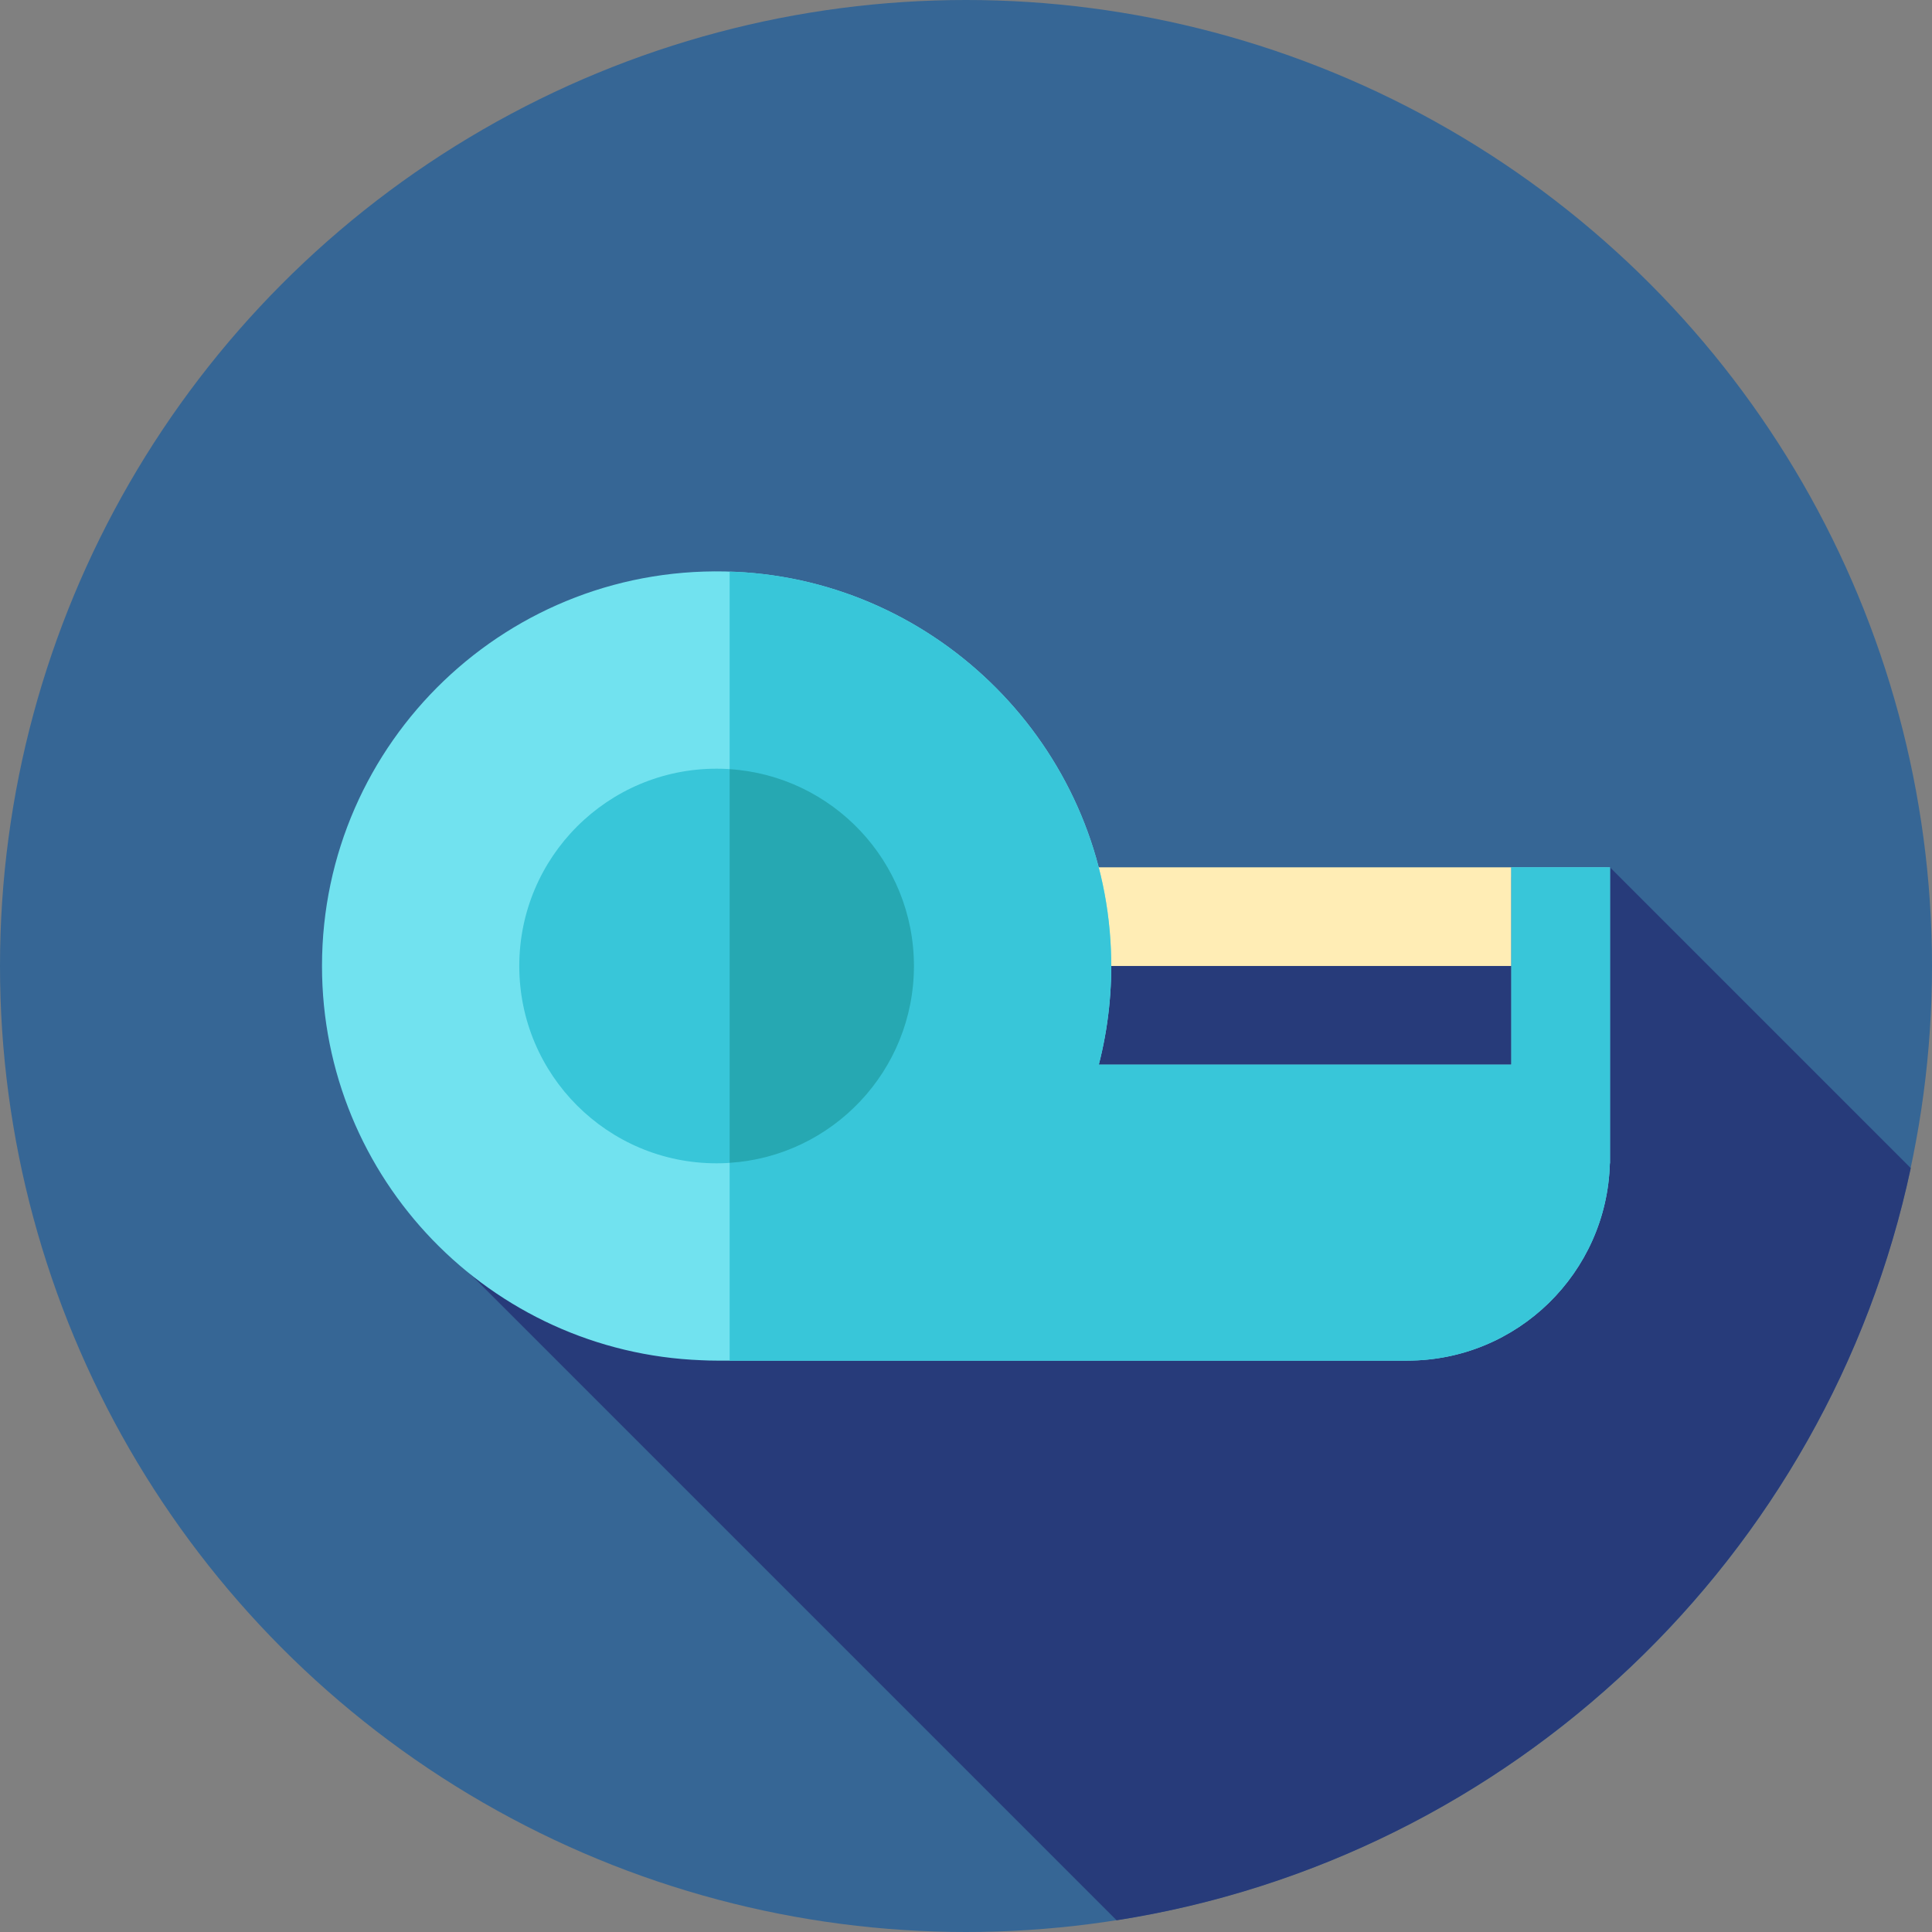
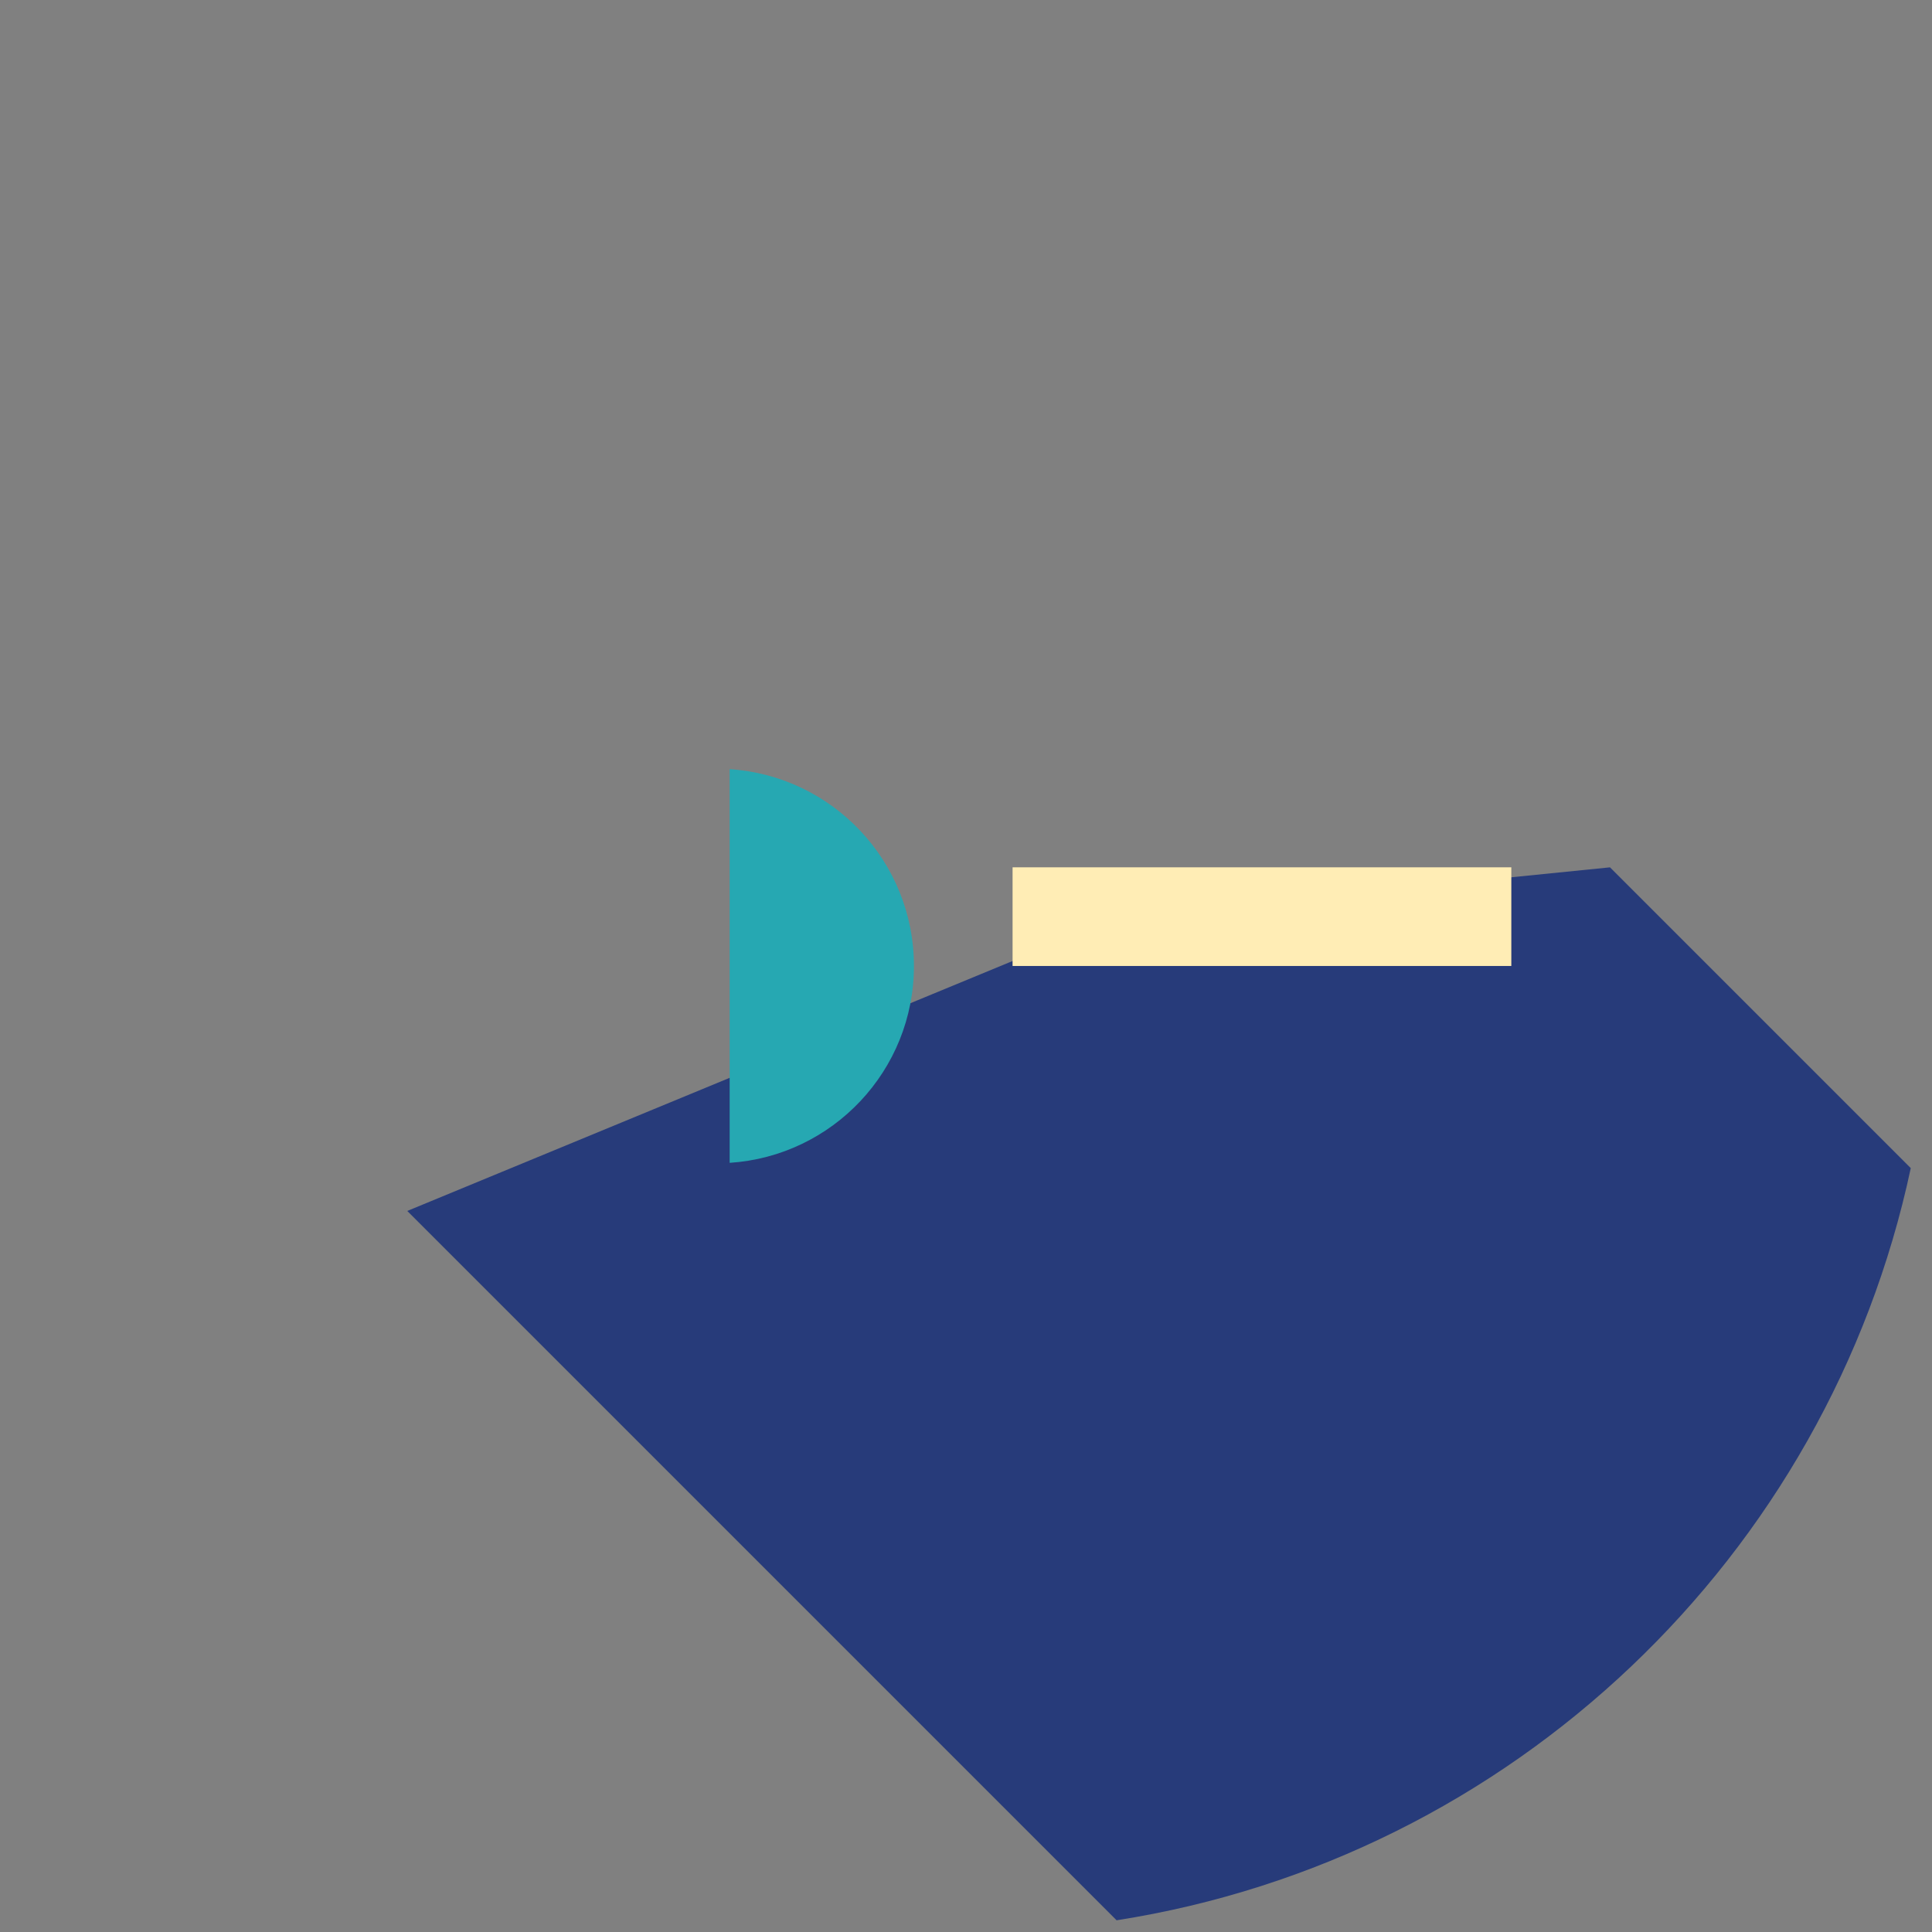
<svg xmlns="http://www.w3.org/2000/svg" version="1.1" id="Layer_1" viewBox="0 0 512 512" xml:space="preserve">
  <rect x="0" y="0" width="512" height="512" fill="#808080" stroke="none" />
-   <circle style="fill:#366695;" cx="256" cy="256" r="256" />
  <path style="fill:#273B7A;" d="M295.912,508.897c104.829-16.412,188.552-96.435,210.46-199.337l-79.705-79.705L296.8,242.928  L107.93,320.915L295.912,508.897z" />
  <rect x="268.343" y="229.848" style="fill:#FFEDB5;" width="132.172" height="26.145" />
-   <path style="fill:#71E2EF;" d="M400.522,229.855v52.29H291.195c2.495-9.695,3.636-19.934,3.206-30.503  c-2.186-53.794-45.675-97.58-99.454-100.102C134.901,148.723,85.333,196.574,85.333,256c0,56.403,44.658,102.352,100.542,104.477  c1.338,0.069,2.682,0.102,4.037,0.102h183.013c29.194,0,52.933-23.281,53.705-52.29h0.036v-1.452v-76.983L400.522,229.855  L400.522,229.855z" />
  <g>
-     <path style="fill:#38C6D9;" d="M400.522,229.855v52.29H291.195c2.495-9.695,3.636-19.934,3.206-30.503   c-2.186-53.794-45.675-97.58-99.454-100.102c-0.531-0.024-1.055-0.016-1.584-0.033v209.072h179.56   c29.194,0,52.933-23.281,53.705-52.29h0.036v-1.453v-76.983h-26.143V229.855z" />
-     <circle style="fill:#38C6D9;" cx="189.905" cy="256" r="52.29" />
-   </g>
+     </g>
  <path style="fill:#26A8B2;" d="M242.202,256c0-27.717-21.57-50.385-48.837-52.164v104.327  C220.632,306.385,242.202,283.717,242.202,256z" />
</svg>